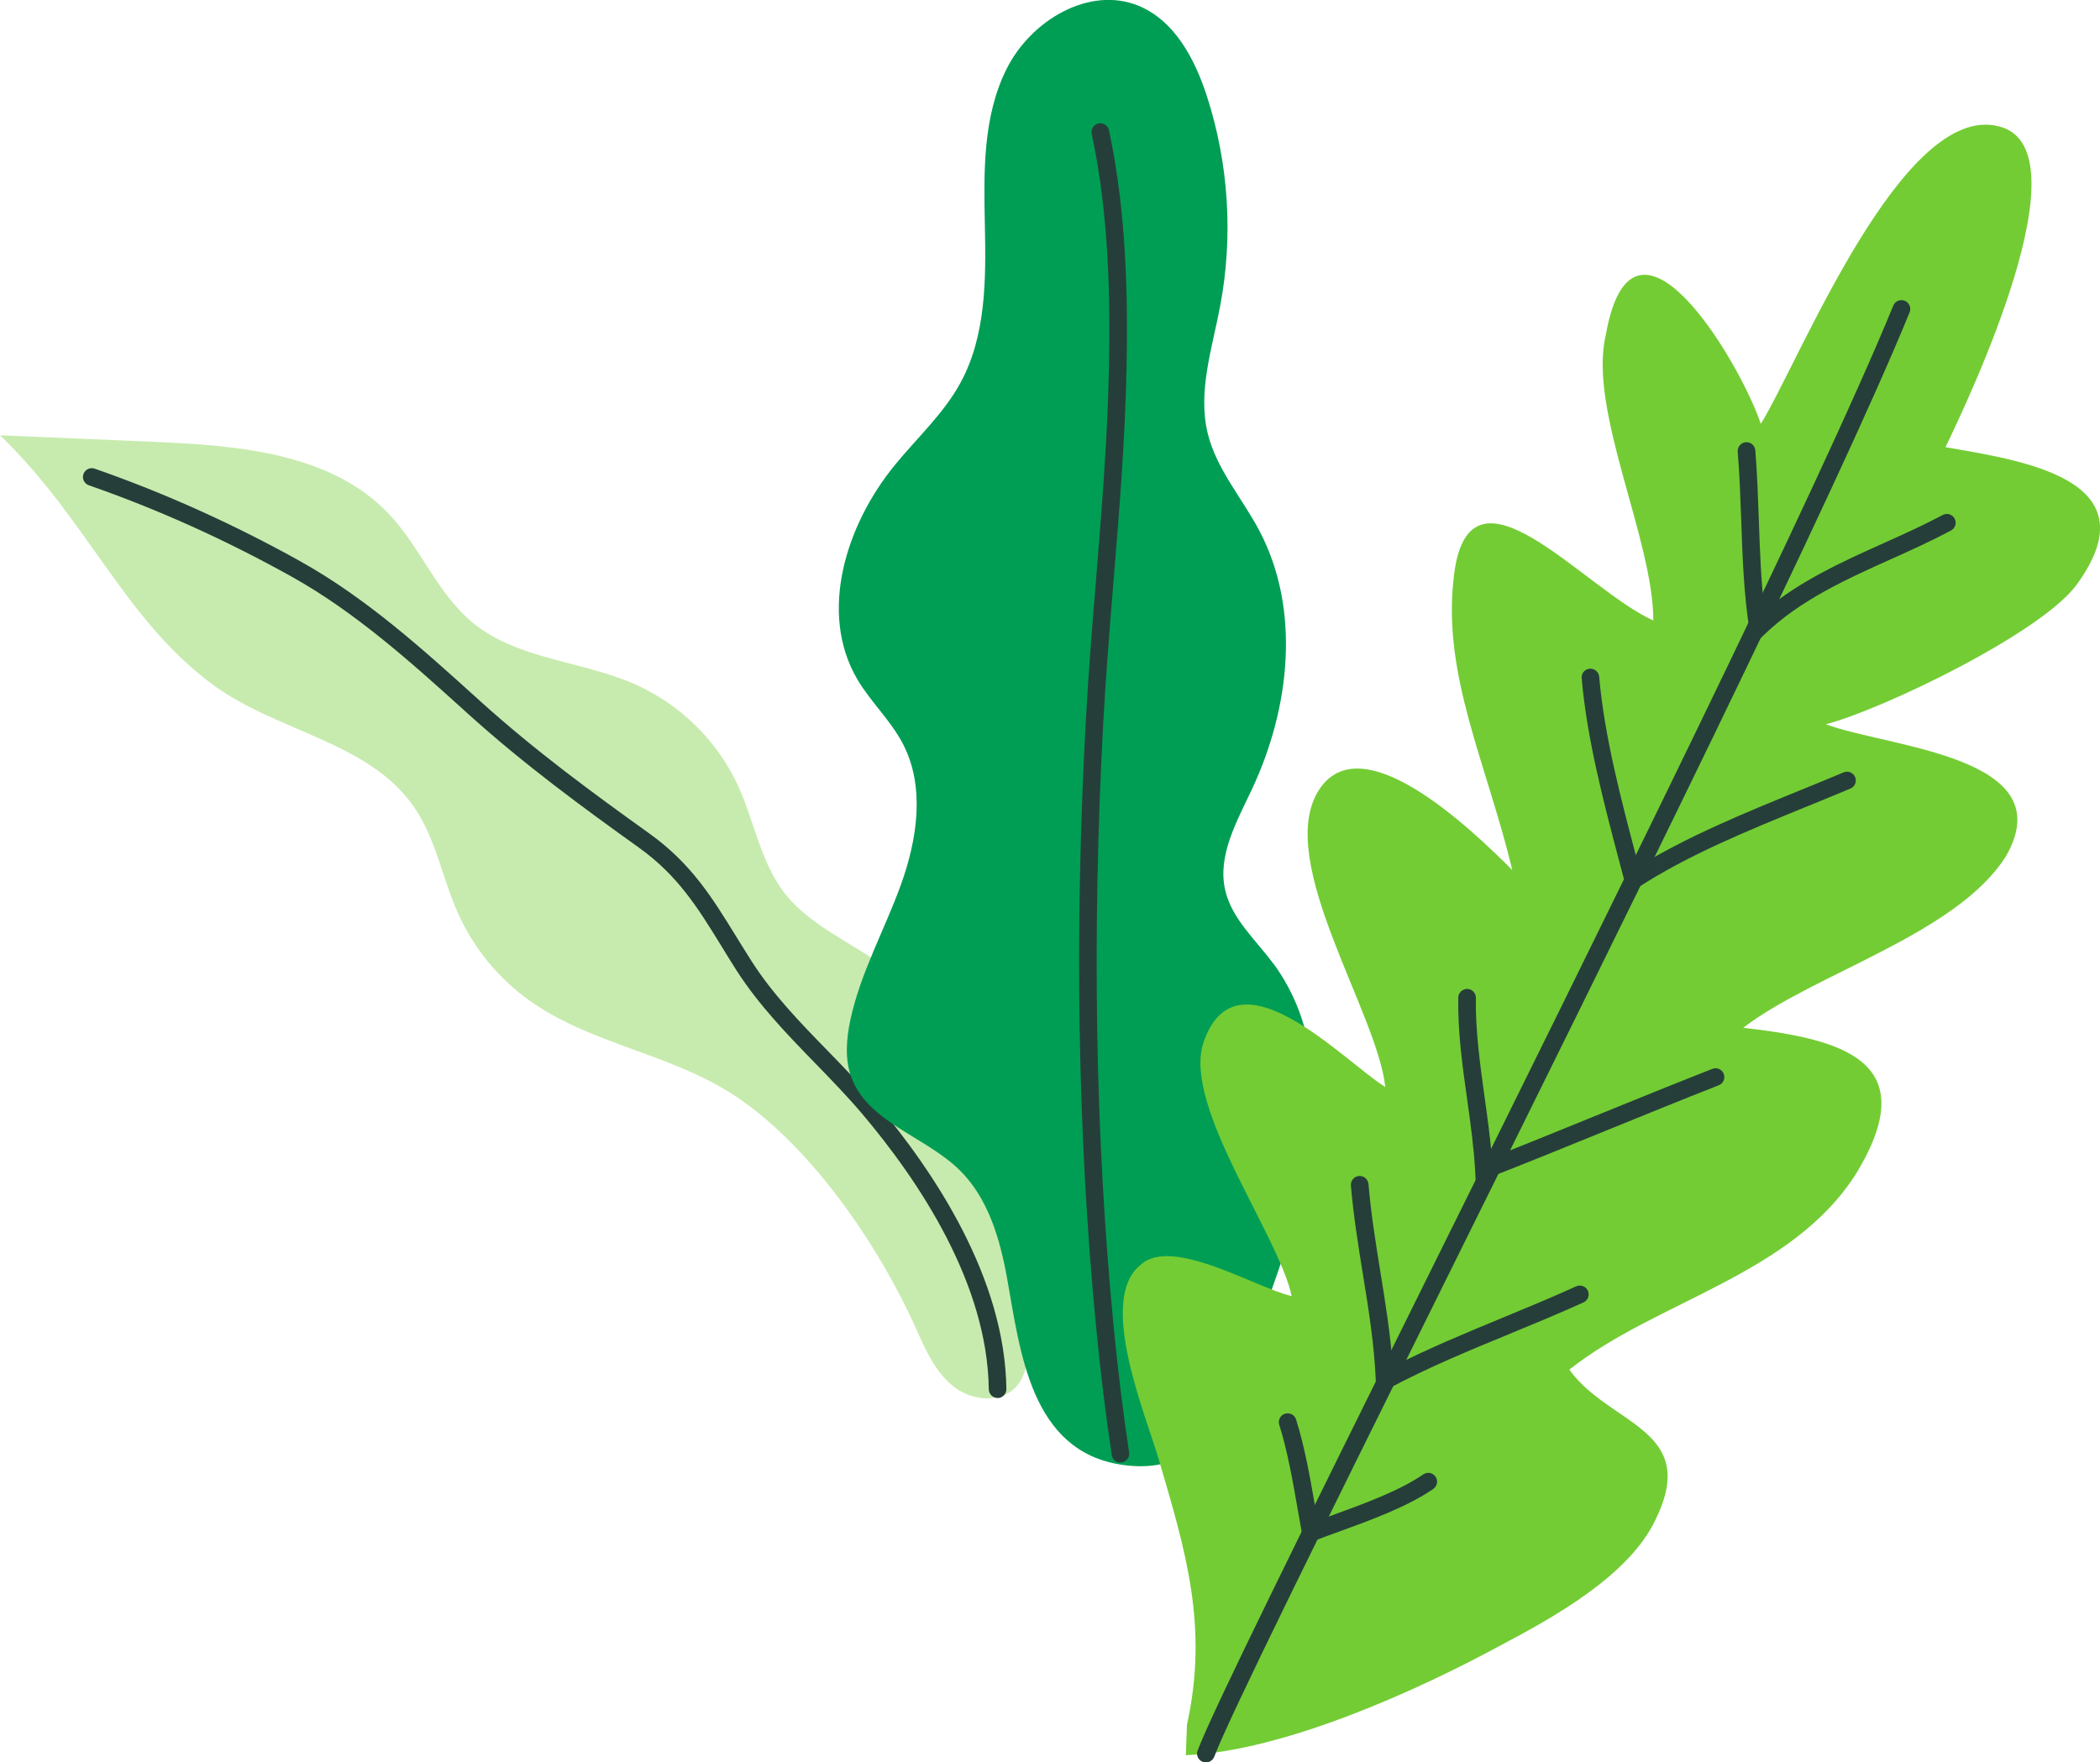
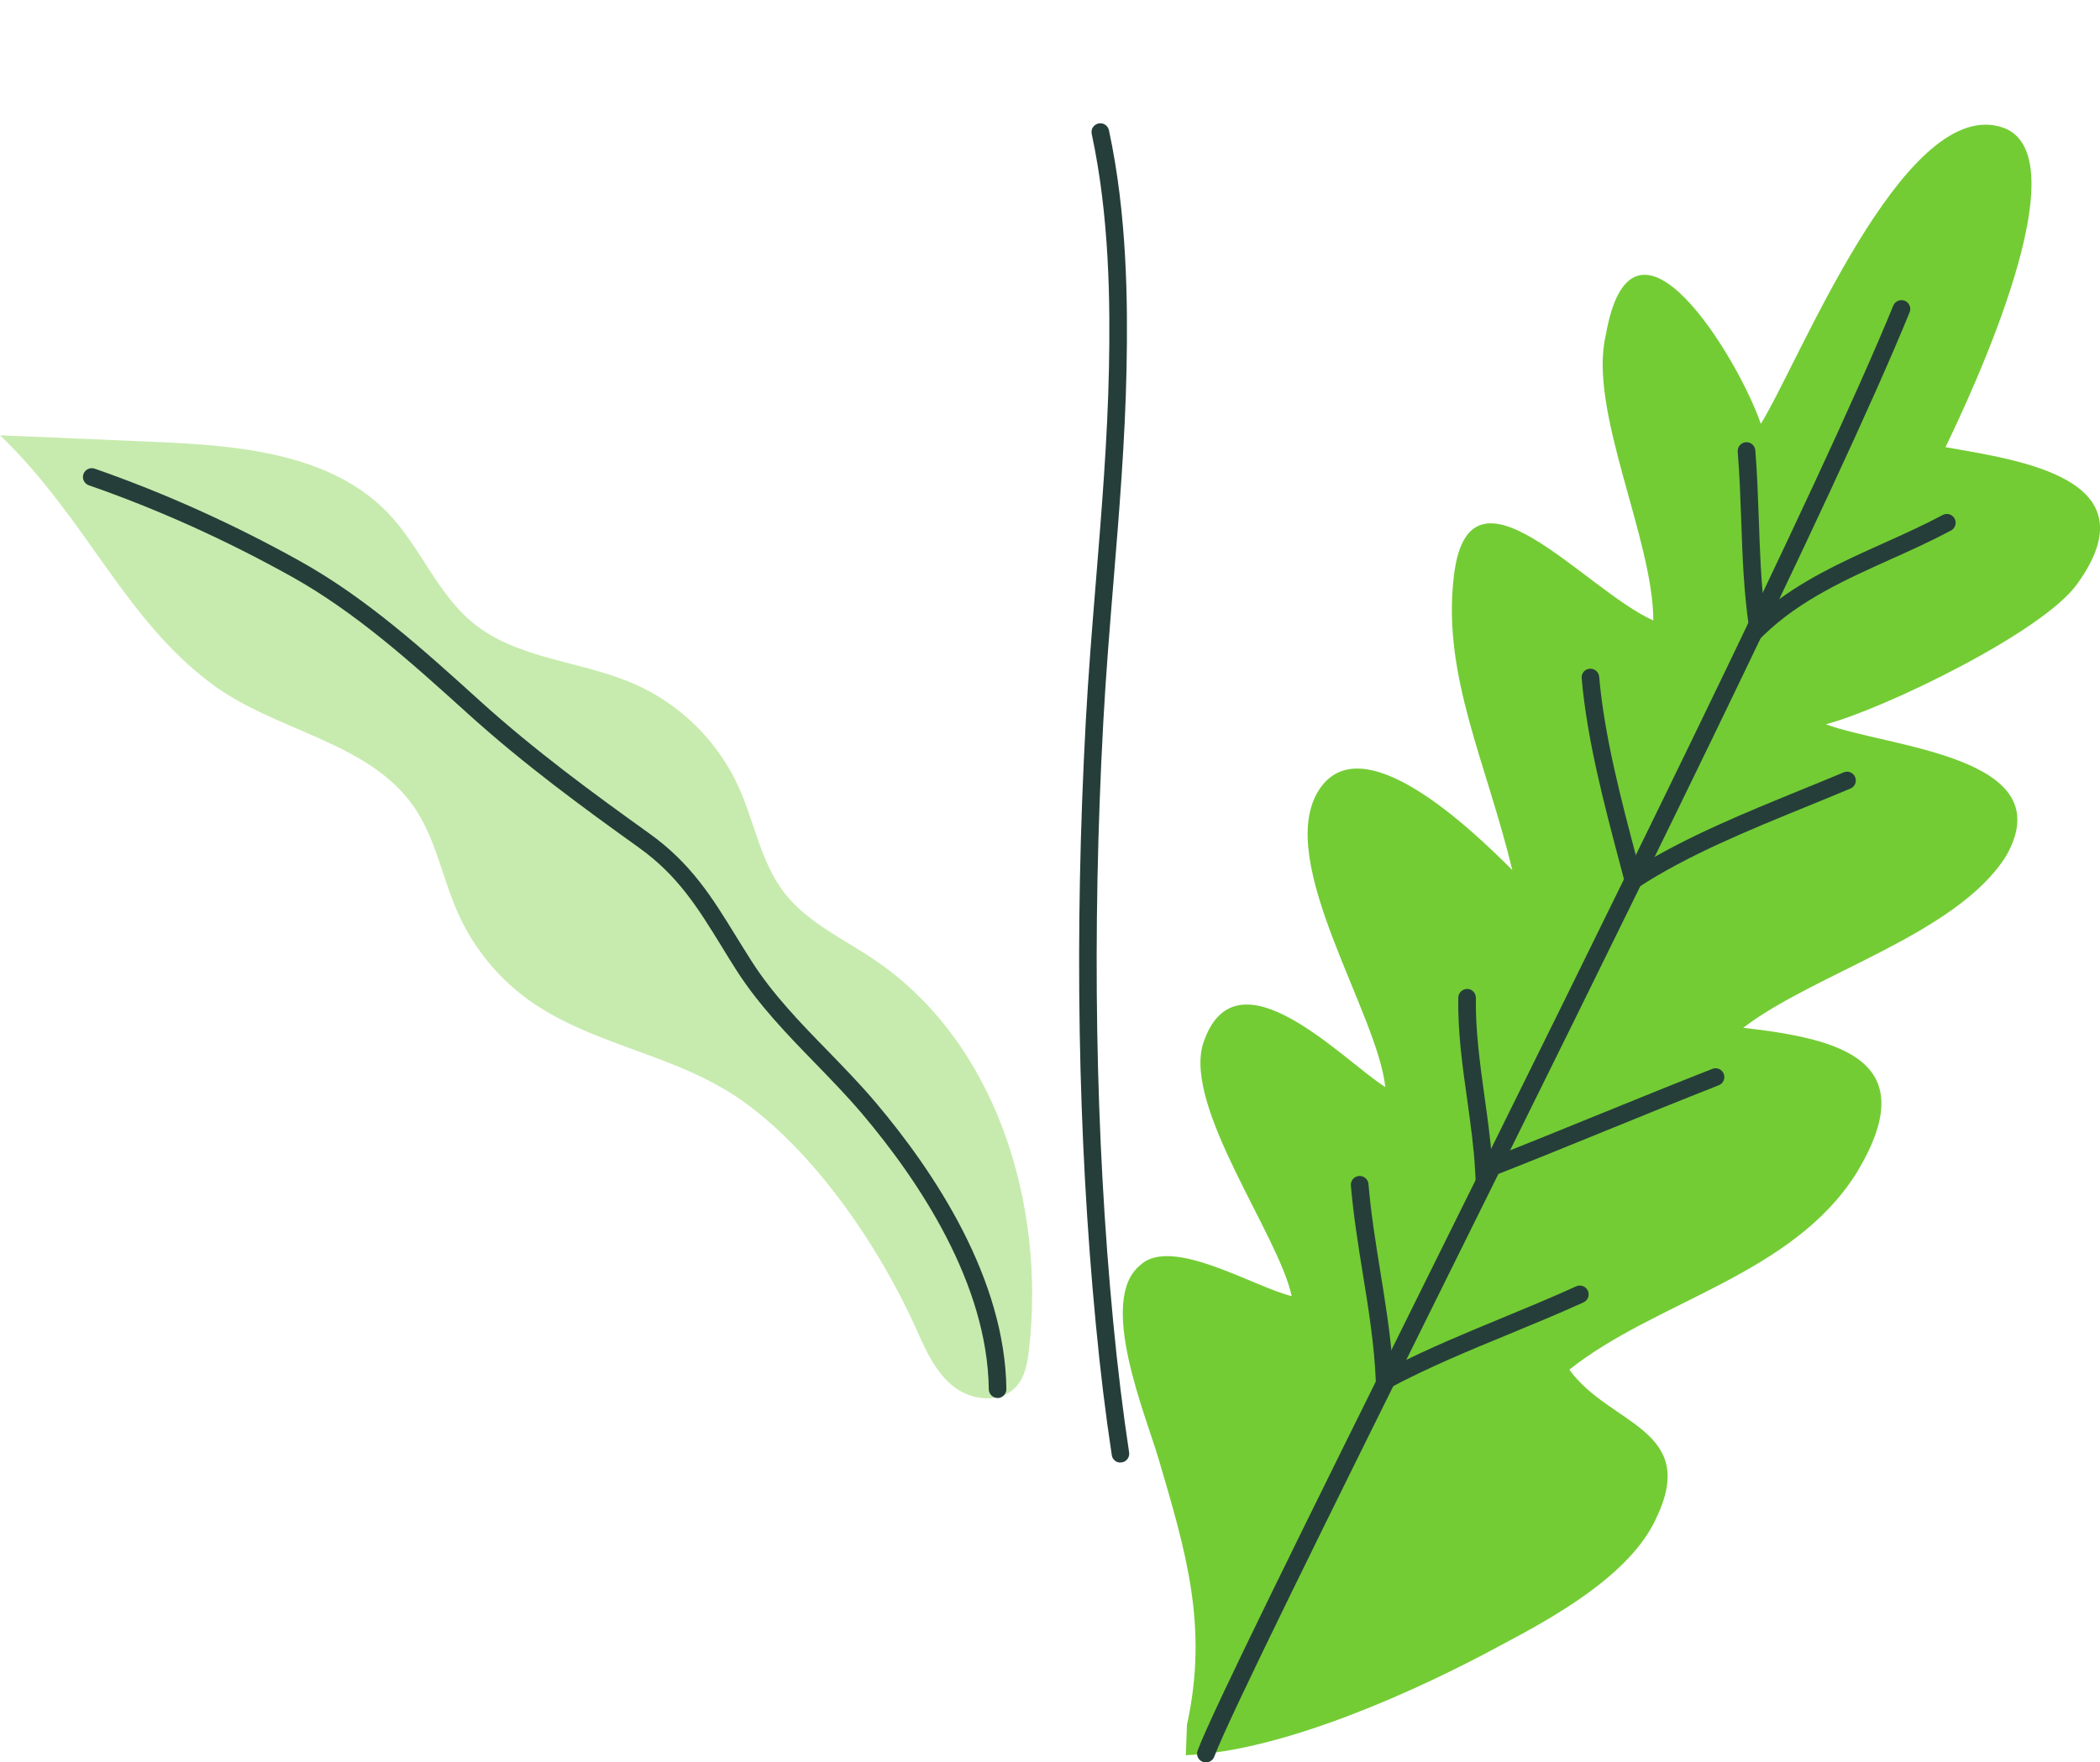
<svg xmlns="http://www.w3.org/2000/svg" id="Layer_2" viewBox="0 0 220.73 185.28">
  <defs>
    <style>.cls-1{fill:#c7ebae;}.cls-1,.cls-2,.cls-3,.cls-4{stroke-width:0px;}.cls-2{fill:#263e3a;}.cls-3{fill:#73cc34;}.cls-4{fill:#009e54;}</style>
  </defs>
  <g id="Isolation_Mode">
    <path class="cls-1" d="M76.41,114.68c-6.52-4-14.59-5.07-20.81-9.53-3.23-2.32-5.84-5.51-7.46-9.15-1.65-3.68-2.33-7.83-4.62-11.16-4.77-6.92-14.57-7.93-21.29-12.96-9.25-6.92-13.02-17.22-22.22-26.12,5.4.23,10.79.46,16.19.69,8.85.38,18.66,1.17,24.72,7.63,3.3,3.51,5.07,8.35,8.79,11.4,4.71,3.86,11.4,3.98,16.98,6.43,4.81,2.11,8.79,6.04,10.95,10.83,1.66,3.68,2.32,7.88,4.78,11.09,2.41,3.13,6.18,4.84,9.46,7.05,12.82,8.64,18.03,25.64,16.28,41-.16,1.38-.4,2.84-1.33,3.88-1.59,1.78-4.6,1.52-6.5.08-1.9-1.44-2.95-3.71-3.92-5.89-4-9.03-11.5-20.08-19.99-25.28Z" />
    <path class="cls-2" d="M105.07,146.95c-.06.02-.13.02-.2.02-.51,0-.93-.4-.94-.92-.13-11.09-7.31-21.87-13.32-28.97-1.56-1.84-3.28-3.61-4.94-5.32-2.9-2.98-5.89-6.07-8.22-9.69-.59-.92-1.13-1.8-1.66-2.67-2.43-3.94-4.52-7.35-8.65-10.3-5.83-4.18-12.02-8.7-17.95-14.06l-.23-.21c-5.68-5.13-11.55-10.44-18.31-14.21-6.89-3.84-14.06-7.08-21.31-9.6-.48-.17-.74-.7-.57-1.18.17-.48.7-.74,1.18-.57,7.35,2.56,14.62,5.84,21.6,9.73,6.94,3.87,12.89,9.25,18.65,14.46l.23.21c5.86,5.3,12,9.78,17.79,13.93,4.43,3.17,6.62,6.73,9.15,10.84.53.85,1.07,1.73,1.65,2.64,2.22,3.47,5.15,6.49,7.99,9.4,1.68,1.73,3.43,3.53,5.02,5.41,6.2,7.33,13.62,18.51,13.75,30.15,0,.44-.3.81-.71.91Z" />
-     <path class="cls-4" d="M133.8,101.26c-1.83-2.48-4.33-4.67-5.02-7.68-.84-3.65,1.24-7.25,2.83-10.65,3.98-8.49,5.14-18.82.77-27.12-1.81-3.44-4.52-6.48-5.44-10.26-1.06-4.37.46-8.9,1.3-13.32,1.4-7.34.92-15.03-1.39-22.14-1.26-3.88-3.37-7.9-7.15-9.47-5.2-2.16-11.34,1.54-13.87,6.57-2.54,5.03-2.43,10.92-2.31,16.55.12,5.63.13,11.55-2.56,16.49-1.77,3.26-4.58,5.81-6.92,8.68-5.13,6.28-8.03,15.51-3.93,22.5,1.41,2.4,3.53,4.34,4.81,6.82,2.34,4.52,1.49,10.04-.24,14.82-1.73,4.78-4.28,9.3-5.32,14.28-.4,1.93-.56,3.97.09,5.83,1.69,4.81,7.74,6.27,11.39,9.83,3.01,2.94,4.26,7.22,5.01,11.37,1.39,7.74,2.47,18.2,12.06,19.63,6.26.93,9.72-2.46,11.74-7.82,4.95-13.12,13.66-32.07,4.15-44.94Z" />
    <path class="cls-2" d="M117.7,153.76c-.42-.03-.78-.35-.84-.78-.66-4.34-1.21-8.85-1.68-13.8-1.9-19.81-2.26-41.09-1.06-63.24.27-5,.68-10.06,1.08-14.95.59-7.28,1.21-14.8,1.36-22.23.14-6.92.06-15.98-1.81-24.68-.11-.5.21-.99.71-1.1.5-.11.99.21,1.1.71,1.91,8.88,1.99,18.08,1.85,25.1-.15,7.48-.77,15.03-1.37,22.34-.4,4.88-.81,9.93-1.08,14.9-1.19,22.06-.84,43.24,1.05,62.96.47,4.91,1.02,9.4,1.67,13.7.08.51-.27.98-.78,1.05-.07.01-.14.01-.21,0Z" />
    <path class="cls-3" d="M124.64,184.52c10.32-.41,24.5-6.87,33.23-11.62,5.33-2.82,13.42-7.27,16.17-13.2,4.63-9.5-4.87-9.85-9.09-15.71,9.14-7.27,23.5-9.92,30.24-20.76,7.09-11.79-1.71-14.01-11.96-15.18,7.5-5.75,22.39-9.8,27.6-18.01,6.09-10.55-12.36-11.44-18.92-13.9,5.92-1.53,22.96-9.72,26.48-14.83,7.85-10.97-5.87-12.89-13.9-14.3,2.4-4.98,14.94-31.31,5.67-33.71-10.2-2.75-21.04,24.75-25.08,31.26-2.29-6.74-13.49-25.38-16.3-9.31-1.87,7.86,5,21.42,5,29.98-7.33-3.28-19.53-18.31-20.99-4.42-1.17,10.26,3.48,19.47,6.17,30.66-4.28-4.28-16.07-15.65-20.46-8.2-4.39,7.45,6.28,23.21,7.11,31.01-4.34-2.69-15.78-15-19.17-4.51-1.99,6.74,7.98,20.1,9.33,26.49-3.93-.94-12.61-6.33-15.89-3.28-4.57,3.64.53,15.71,1.94,20.52,2.82,9.61,5.22,17.47,2.94,27.84" />
    <path class="cls-2" d="M126.75,185.28c.38,0,.74-.23.88-.6,1.53-4.09,11.81-24.83,23.71-48.84,18.53-37.38,41.58-83.89,49.38-103.01.19-.47-.03-1.01-.51-1.21-.47-.19-1.01.03-1.21.51-7.78,19.05-30.81,65.53-49.33,102.89-12.41,25.05-22.22,44.83-23.79,49.01-.18.48.06,1.01.54,1.19.1.04.21.06.31.06Z" />
    <path class="cls-2" d="M184.15,67.97l1.28-1.24c3.77-3.64,8.62-5.83,13.32-7.94,2.1-.94,4.26-1.92,6.32-3.02.45-.24.62-.8.38-1.25-.24-.45-.8-.62-1.25-.38-2.01,1.07-4.14,2.03-6.21,2.96-4.32,1.94-8.77,3.95-12.52,7.1-.38-3.14-.49-6.39-.6-9.55-.09-2.4-.17-4.87-.37-7.31-.04-.51-.49-.89-1-.85-.51.04-.89.49-.85,1,.2,2.4.28,4.85.37,7.23.13,3.79.27,7.71.86,11.48l.27,1.76Z" />
    <path class="cls-2" d="M171.1,94l1.08-.7c5.23-3.41,11.6-6.01,17.76-8.52,1.53-.63,3.06-1.25,4.56-1.88.47-.2.69-.74.49-1.21-.2-.47-.74-.69-1.21-.49-1.5.63-3.02,1.25-4.54,1.87-5.83,2.38-11.84,4.84-16.99,8-.08-.3-.16-.6-.24-.9-1.59-6.01-3.39-12.83-3.92-19.02-.04-.51-.49-.88-1-.85-.51.04-.89.49-.84,1,.54,6.35,2.36,13.25,3.97,19.33.19.71.38,1.42.56,2.12l.33,1.24Z" />
    <path class="cls-2" d="M155.12,124.34l1.19-.46c4.13-1.61,8.19-3.26,12.5-5.02,3.85-1.57,7.84-3.19,11.85-4.77.48-.19.71-.72.52-1.2-.19-.48-.72-.71-1.2-.52-4.02,1.58-8.01,3.2-11.87,4.77-3.89,1.58-7.58,3.09-11.3,4.55-.17-2.09-.47-4.23-.76-6.32-.48-3.47-.98-7.05-.92-10.47,0-.51-.4-.93-.91-.94-.5.01-.93.4-.94.91-.07,3.57.44,7.23.94,10.76.36,2.59.7,5.04.83,7.44l.07,1.28Z" />
    <path class="cls-2" d="M144.68,146.65l1.3-.69c4.13-2.2,8.46-3.99,12.65-5.71,2.56-1.06,5.21-2.15,7.81-3.33.47-.21.67-.76.46-1.23-.21-.46-.76-.67-1.23-.46-2.57,1.17-5.21,2.26-7.75,3.31-3.8,1.57-7.72,3.19-11.53,5.13-.23-3.38-.78-6.75-1.31-10.02-.48-2.99-.98-6.08-1.24-9.17-.04-.51-.49-.89-1-.85-.51.04-.89.49-.85,1,.27,3.16.77,6.28,1.26,9.31.6,3.68,1.21,7.49,1.36,11.25l.06,1.47Z" />
-     <path class="cls-2" d="M137.07,162.39l1.04-.4c.81-.31,1.69-.63,2.6-.96,3.38-1.23,7.21-2.62,9.94-4.5.42-.29.53-.87.24-1.29-.29-.42-.87-.53-1.29-.24-2.53,1.74-6.25,3.09-9.52,4.28-.54.2-1.07.39-1.59.58-.08-.46-.16-.92-.24-1.38-.54-3.11-1.1-6.33-2.02-9.25-.15-.49-.67-.76-1.16-.61-.49.15-.76.67-.61,1.16.88,2.8,1.43,5.96,1.96,9.01.15.84.29,1.67.44,2.49l.2,1.1Z" />
  </g>
</svg>